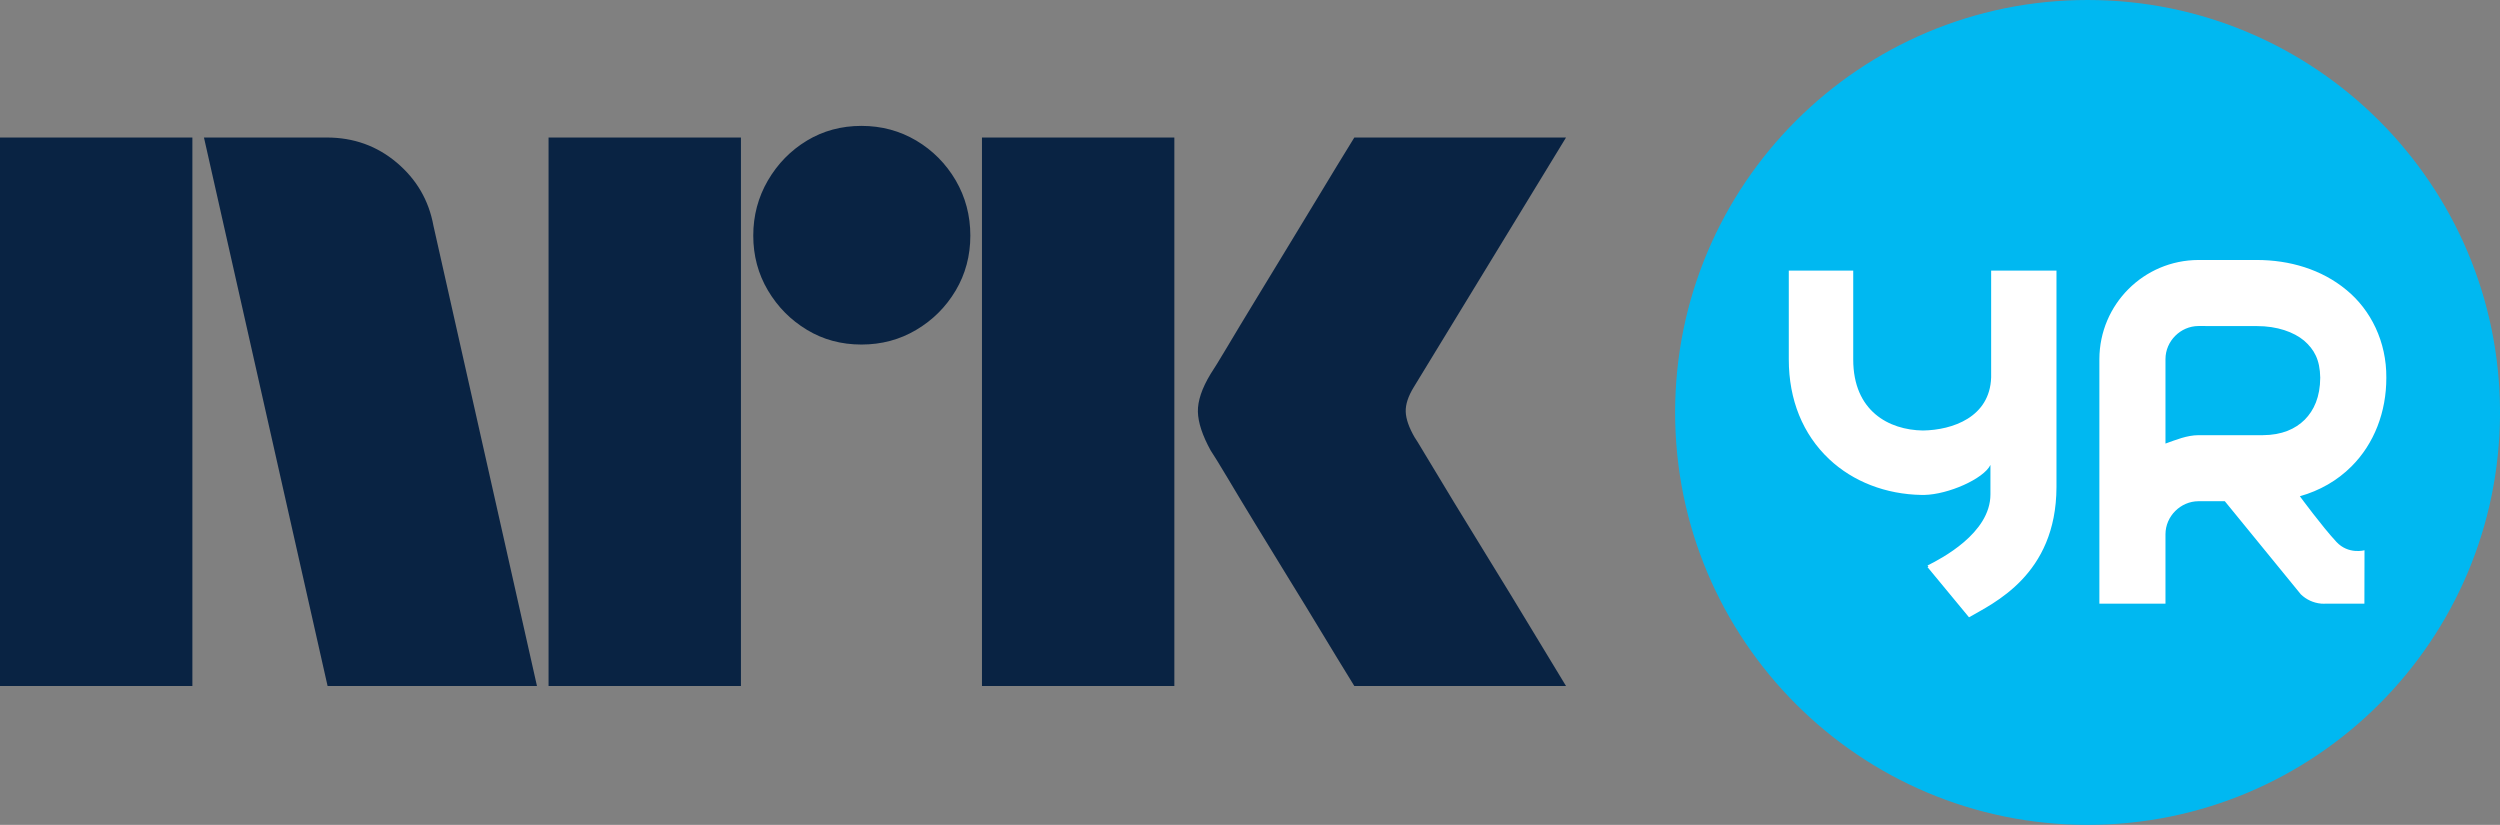
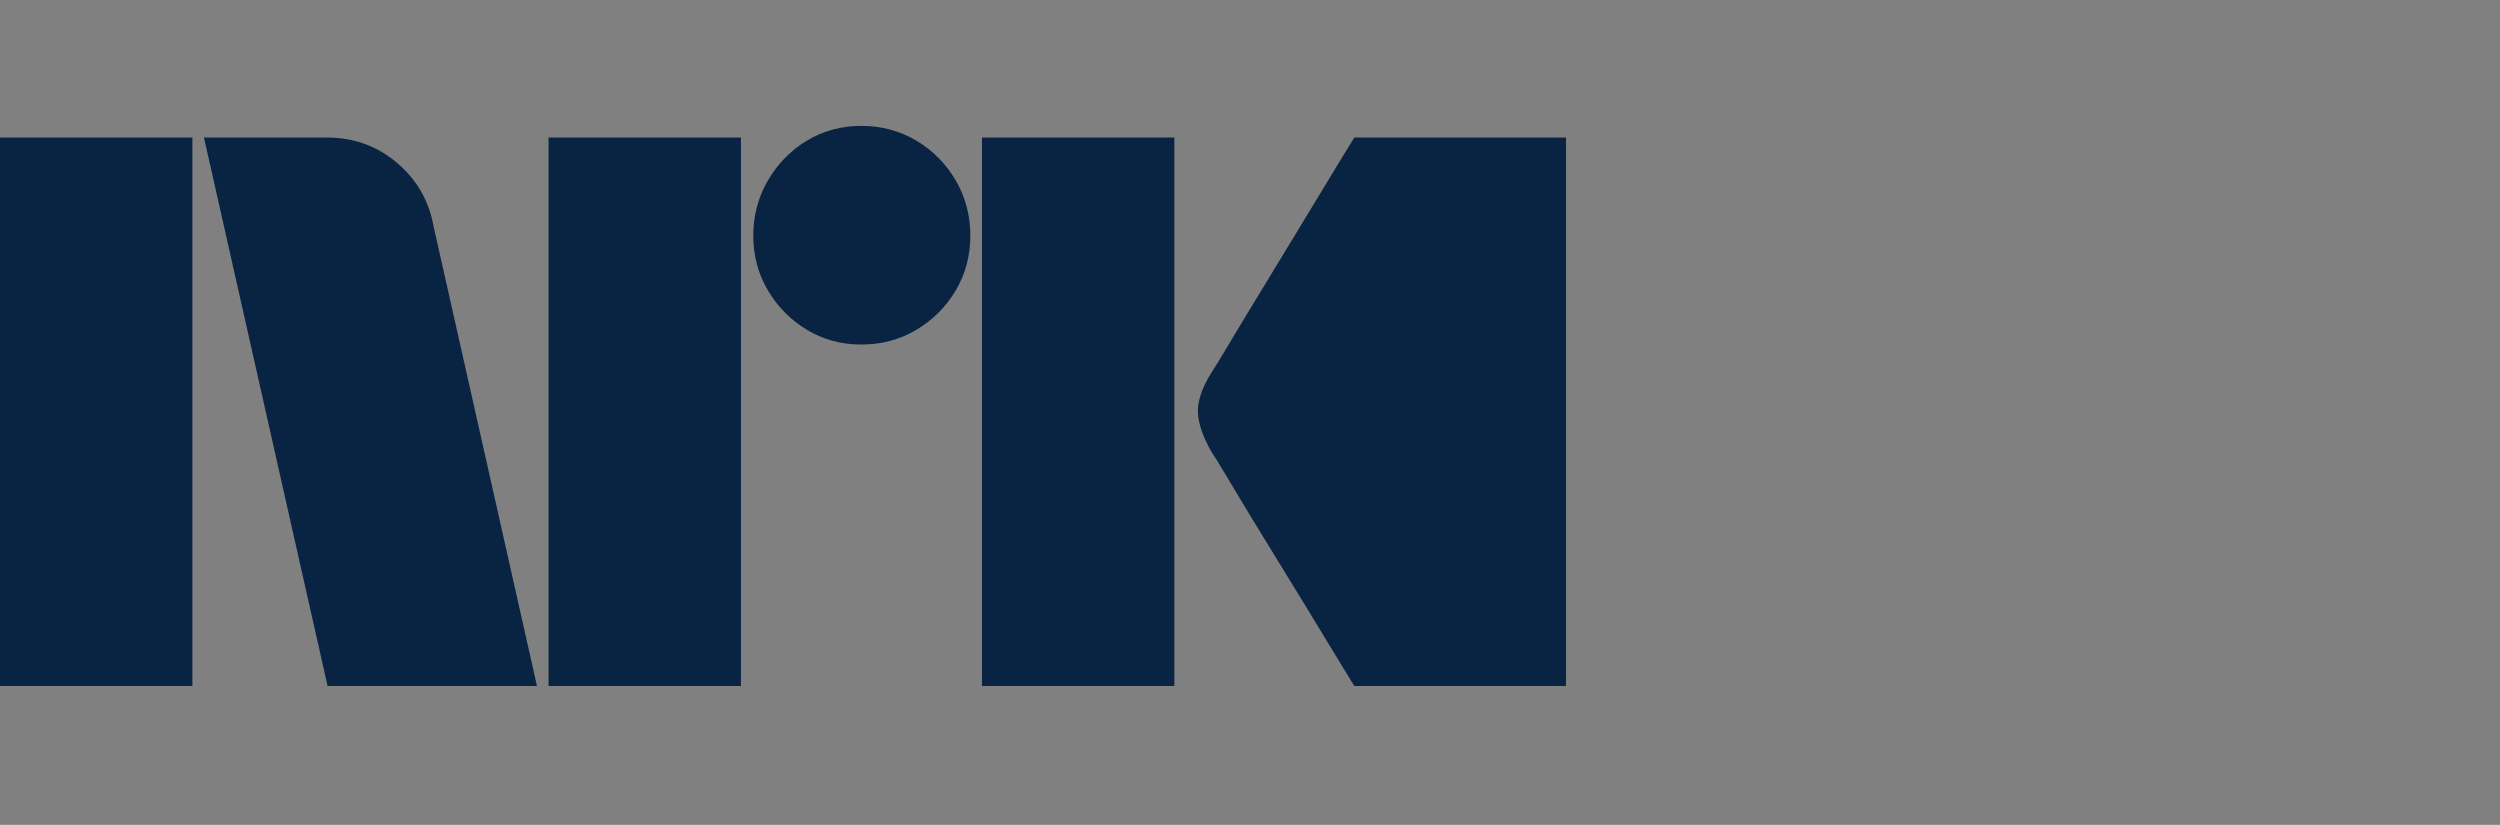
<svg xmlns="http://www.w3.org/2000/svg" version="1.1" width="194.156" height="64.062" viewBox="0 0 194.156 64.062" id="svg1794">
  <rect x="0" y="0" width="194.156" height="64.062" fill="#808080" stroke="none" />
  <defs id="defs1076" />
-   <path fill="#092343" d="M 121.621,10.68 H 105.18 C 104.223,12.238 103.359,13.648 102.602,14.91 101.84,16.168 101.012,17.539 100.109,19.02 99.211,20.5 98.34,21.93 97.5,23.309 96.66,24.688 95.93,25.898 95.313,26.938 94.691,27.98 94.262,28.68 94.02,29.039 93.34,30.16 93.012,31.141 93.031,31.98 93.051,32.82 93.383,33.82 94.02,34.98 94.262,35.34 94.691,36.039 95.313,37.078 95.93,38.121 96.66,39.328 97.5,40.707 98.34,42.09 99.211,43.512 100.109,44.969 101.012,46.43 101.84,47.789 102.602,49.051 103.359,50.309 104.223,51.719 105.18,53.277 H 121.621 C 120.5,51.441 119.5,49.789 118.621,48.328 117.742,46.867 116.801,45.328 115.801,43.707 114.801,42.09 113.852,40.539 112.953,39.059 112.051,37.578 111.32,36.367 110.762,35.43 110.199,34.488 109.902,34 109.859,33.957 109.422,33.199 109.191,32.539 109.172,31.98 109.152,31.418 109.359,30.777 109.801,30.059 Z M 76.262,53.277 H 91.203 V 10.68 H 76.262 Z M 62.672,10.918 C 61.41,11.68 60.402,12.711 59.641,14.008 58.883,15.309 58.5,16.738 58.5,18.301 58.5,19.859 58.883,21.281 59.641,22.559 60.402,23.84 61.41,24.859 62.672,25.617 63.93,26.379 65.34,26.758 66.902,26.758 68.461,26.758 69.879,26.379 71.16,25.617 72.441,24.859 73.461,23.84 74.223,22.559 74.98,21.281 75.359,19.859 75.359,18.301 75.359,16.738 74.98,15.309 74.223,14.008 73.461,12.711 72.441,11.68 71.16,10.918 69.879,10.16 68.461,9.777 66.902,9.777 65.34,9.777 63.93,10.16 62.672,10.918 M 42.602,53.277 H 57.543 V 10.68 H 42.602 Z M 15.84,10.68 25.441,53.277 H 41.703 L 33.66,17.52 C 33.301,15.559 32.352,13.93 30.812,12.629 29.27,11.328 27.461,10.68 25.379,10.68 Z M 0,10.68 H 14.941 V 53.277 H 0 Z M 0,10.68" id="path1066" />
-   <path fill="#00b8f1" d="M 162.125,0 C 144.434,0 130.094,14.34 130.094,32.031 130.094,49.723 144.434,64.062 162.125,64.062 179.816,64.062 194.156,49.723 194.156,32.031 194.156,14.34 179.816,0 162.125,0" id="path1068" />
-   <path fill="#ffffff" d="M 175.73,33.797 C 177.23,33.789 178.266,33.312 178.992,32.594 179.711,31.867 180.188,30.828 180.195,29.328 180.172,27.93 179.723,27.137 178.941,26.453 178.148,25.793 176.863,25.32 175.262,25.324 L 170.738,25.32 C 169.344,25.324 168.176,26.492 168.176,27.887 V 34.449 C 168.977,34.164 169.84,33.801 170.738,33.797 H 175.73 M 181.449,42.082 C 182.379,43.086 183.633,42.734 183.633,42.734 L 183.625,46.883 H 180.59 C 180.555,46.883 180.52,46.887 180.484,46.887 180.449,46.887 180.414,46.883 180.379,46.883 H 180.266 V 46.879 C 179.656,46.824 179.109,46.562 178.691,46.16 L 178.305,45.688 172.785,38.926 H 170.738 C 169.344,38.93 168.176,40.098 168.176,41.492 V 46.883 H 163.043 V 27.887 C 163.055,23.637 166.488,20.203 170.738,20.191 H 175.262 C 177.832,20.191 180.301,20.926 182.211,22.504 184.133,24.066 185.352,26.559 185.328,29.328 185.336,31.996 184.379,34.473 182.621,36.223 181.527,37.32 180.148,38.109 178.613,38.539 178.613,38.539 180.352,40.906 181.449,42.082 M 159.711,37.836 C 159.691,44.68 154.781,46.855 152.918,47.941 L 149.695,44.043 C 149.715,44.031 149.742,44.02 149.77,44.008 L 149.695,43.918 C 150.73,43.398 154.582,41.422 154.582,38.395 V 36.109 C 154.051,37.188 151.309,38.402 149.441,38.438 149.406,38.438 149.371,38.438 149.34,38.438 149.305,38.438 149.27,38.438 149.234,38.438 146.457,38.391 143.914,37.406 142.059,35.66 140.008,33.727 138.922,31.051 138.922,27.918 V 21.016 H 143.926 V 27.918 C 143.926,31.934 146.703,33.395 149.34,33.434 151.645,33.398 154.539,32.398 154.637,29.309 V 21.016 H 159.711 Z M 159.711,37.836" id="path1070" />
+   <path fill="#092343" d="M 121.621,10.68 H 105.18 C 104.223,12.238 103.359,13.648 102.602,14.91 101.84,16.168 101.012,17.539 100.109,19.02 99.211,20.5 98.34,21.93 97.5,23.309 96.66,24.688 95.93,25.898 95.313,26.938 94.691,27.98 94.262,28.68 94.02,29.039 93.34,30.16 93.012,31.141 93.031,31.98 93.051,32.82 93.383,33.82 94.02,34.98 94.262,35.34 94.691,36.039 95.313,37.078 95.93,38.121 96.66,39.328 97.5,40.707 98.34,42.09 99.211,43.512 100.109,44.969 101.012,46.43 101.84,47.789 102.602,49.051 103.359,50.309 104.223,51.719 105.18,53.277 H 121.621 Z M 76.262,53.277 H 91.203 V 10.68 H 76.262 Z M 62.672,10.918 C 61.41,11.68 60.402,12.711 59.641,14.008 58.883,15.309 58.5,16.738 58.5,18.301 58.5,19.859 58.883,21.281 59.641,22.559 60.402,23.84 61.41,24.859 62.672,25.617 63.93,26.379 65.34,26.758 66.902,26.758 68.461,26.758 69.879,26.379 71.16,25.617 72.441,24.859 73.461,23.84 74.223,22.559 74.98,21.281 75.359,19.859 75.359,18.301 75.359,16.738 74.98,15.309 74.223,14.008 73.461,12.711 72.441,11.68 71.16,10.918 69.879,10.16 68.461,9.777 66.902,9.777 65.34,9.777 63.93,10.16 62.672,10.918 M 42.602,53.277 H 57.543 V 10.68 H 42.602 Z M 15.84,10.68 25.441,53.277 H 41.703 L 33.66,17.52 C 33.301,15.559 32.352,13.93 30.812,12.629 29.27,11.328 27.461,10.68 25.379,10.68 Z M 0,10.68 H 14.941 V 53.277 H 0 Z M 0,10.68" id="path1066" />
</svg>